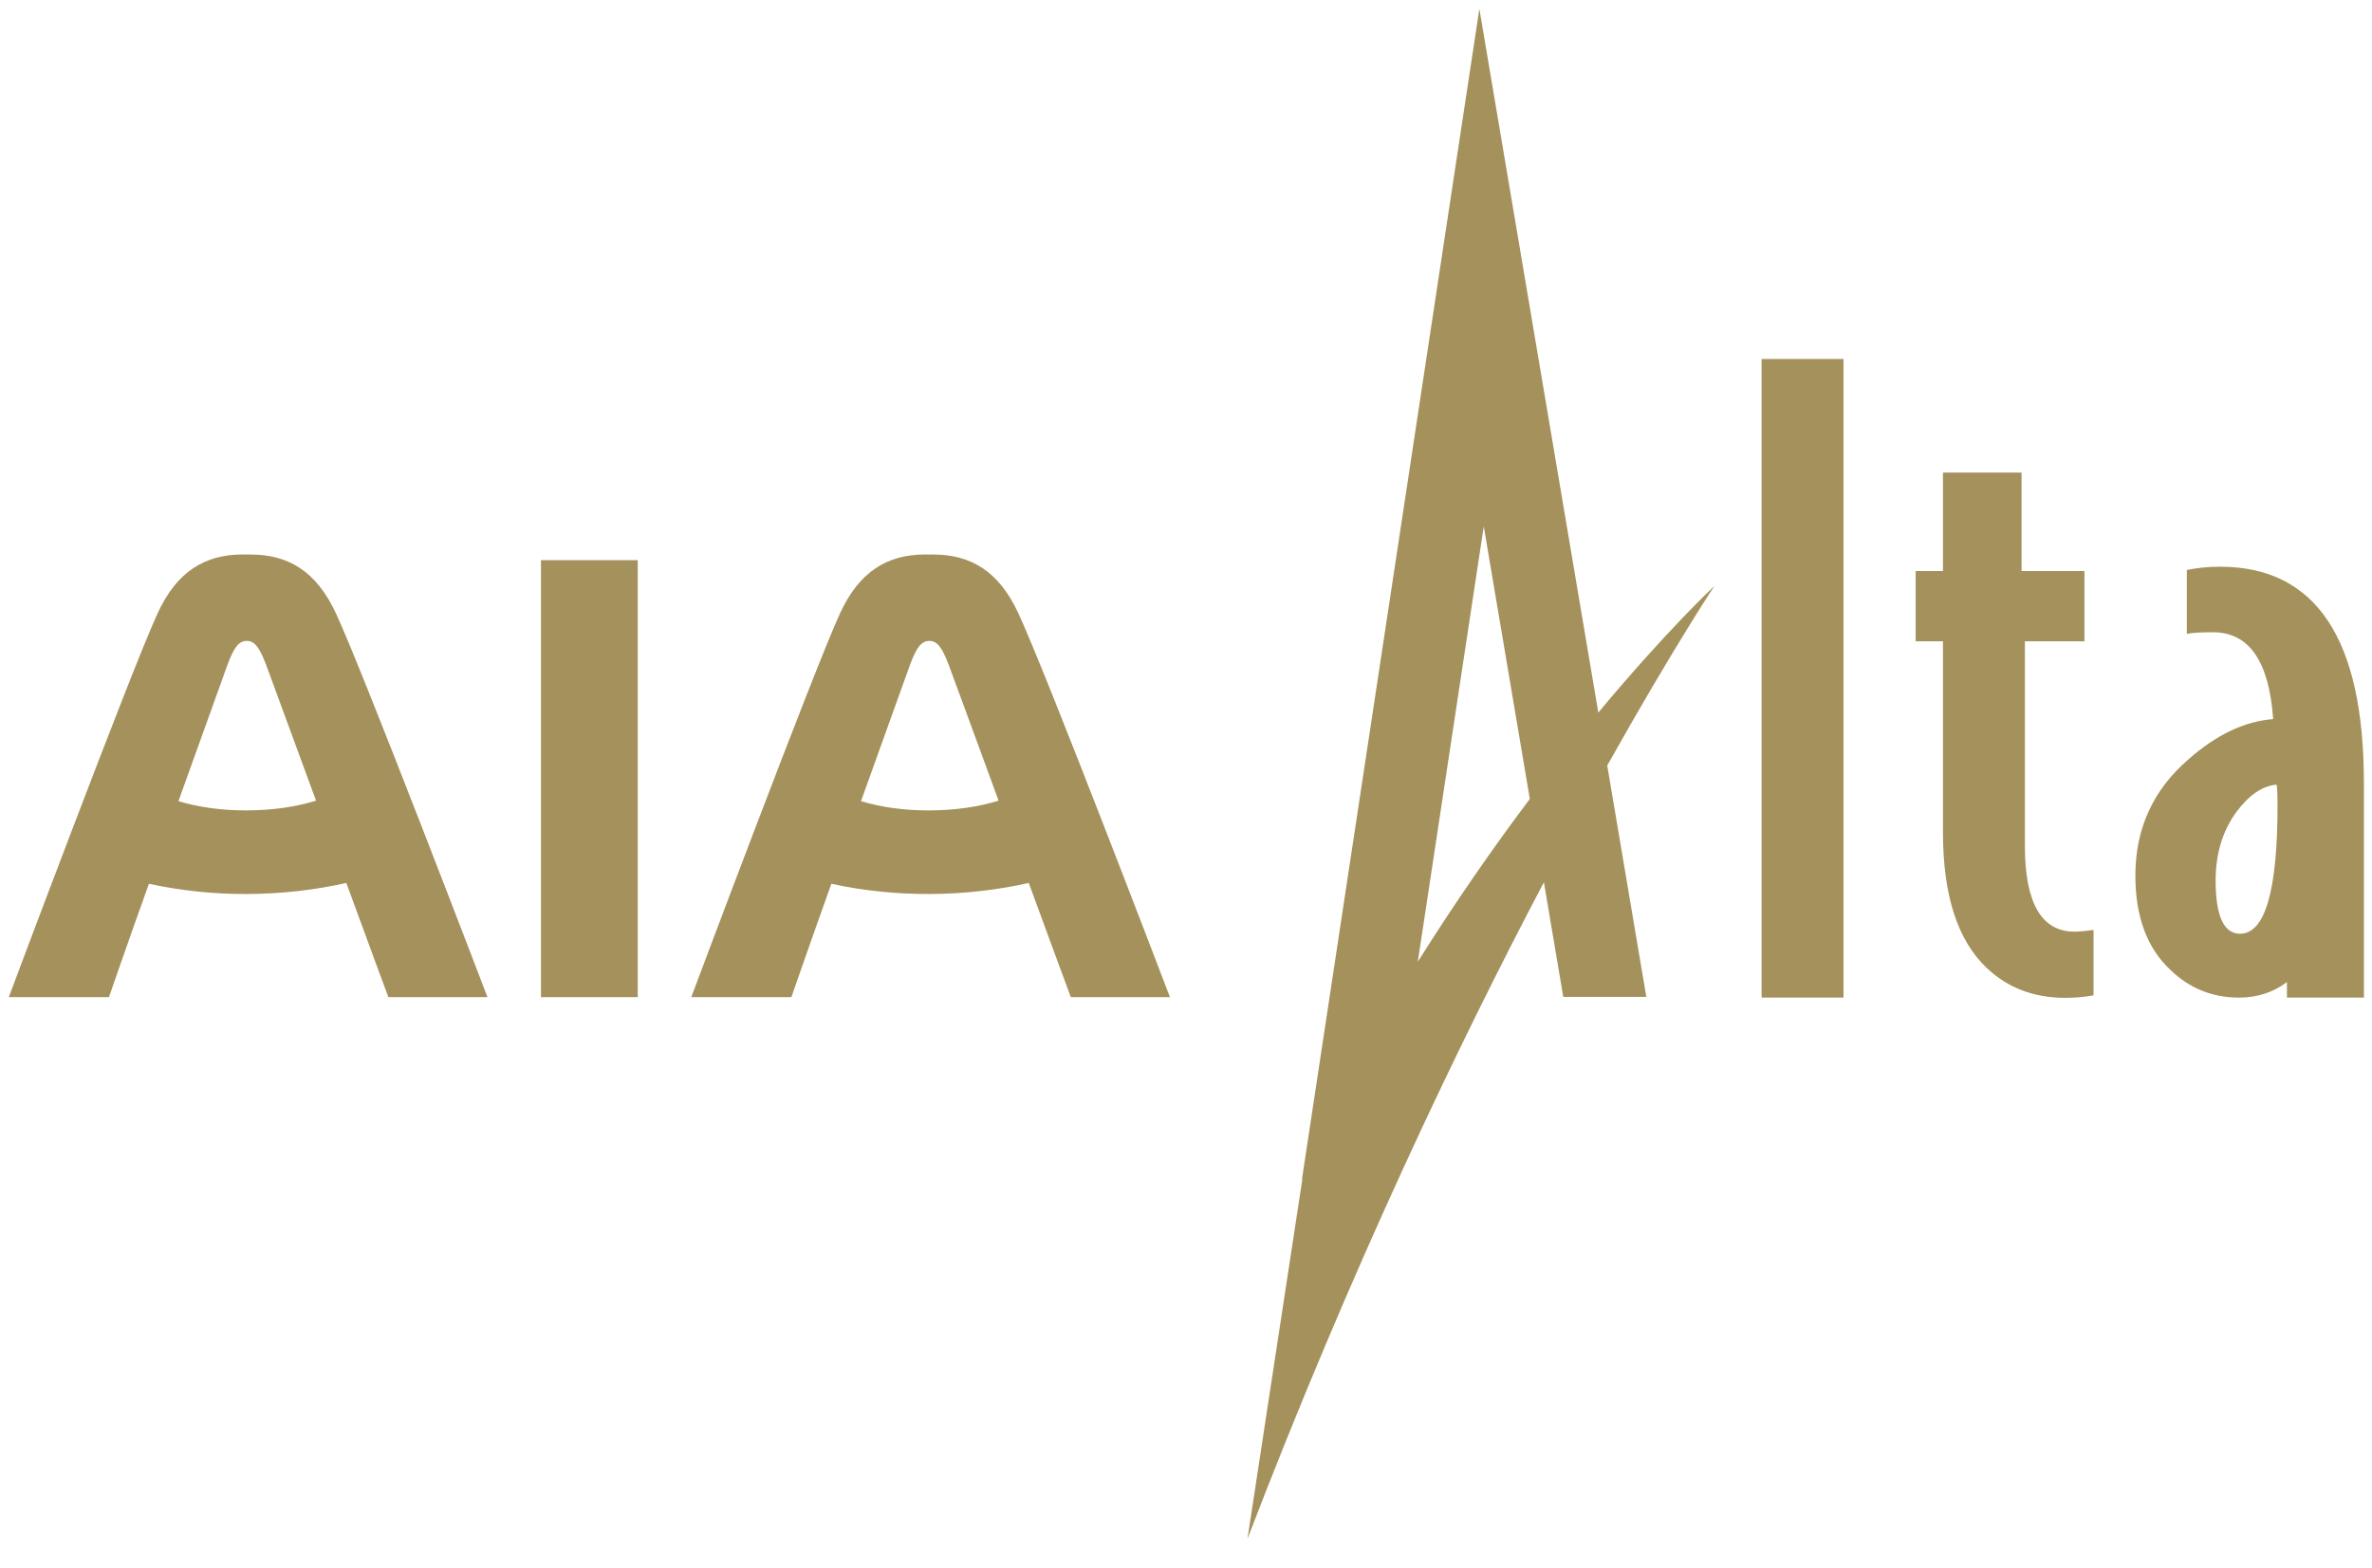
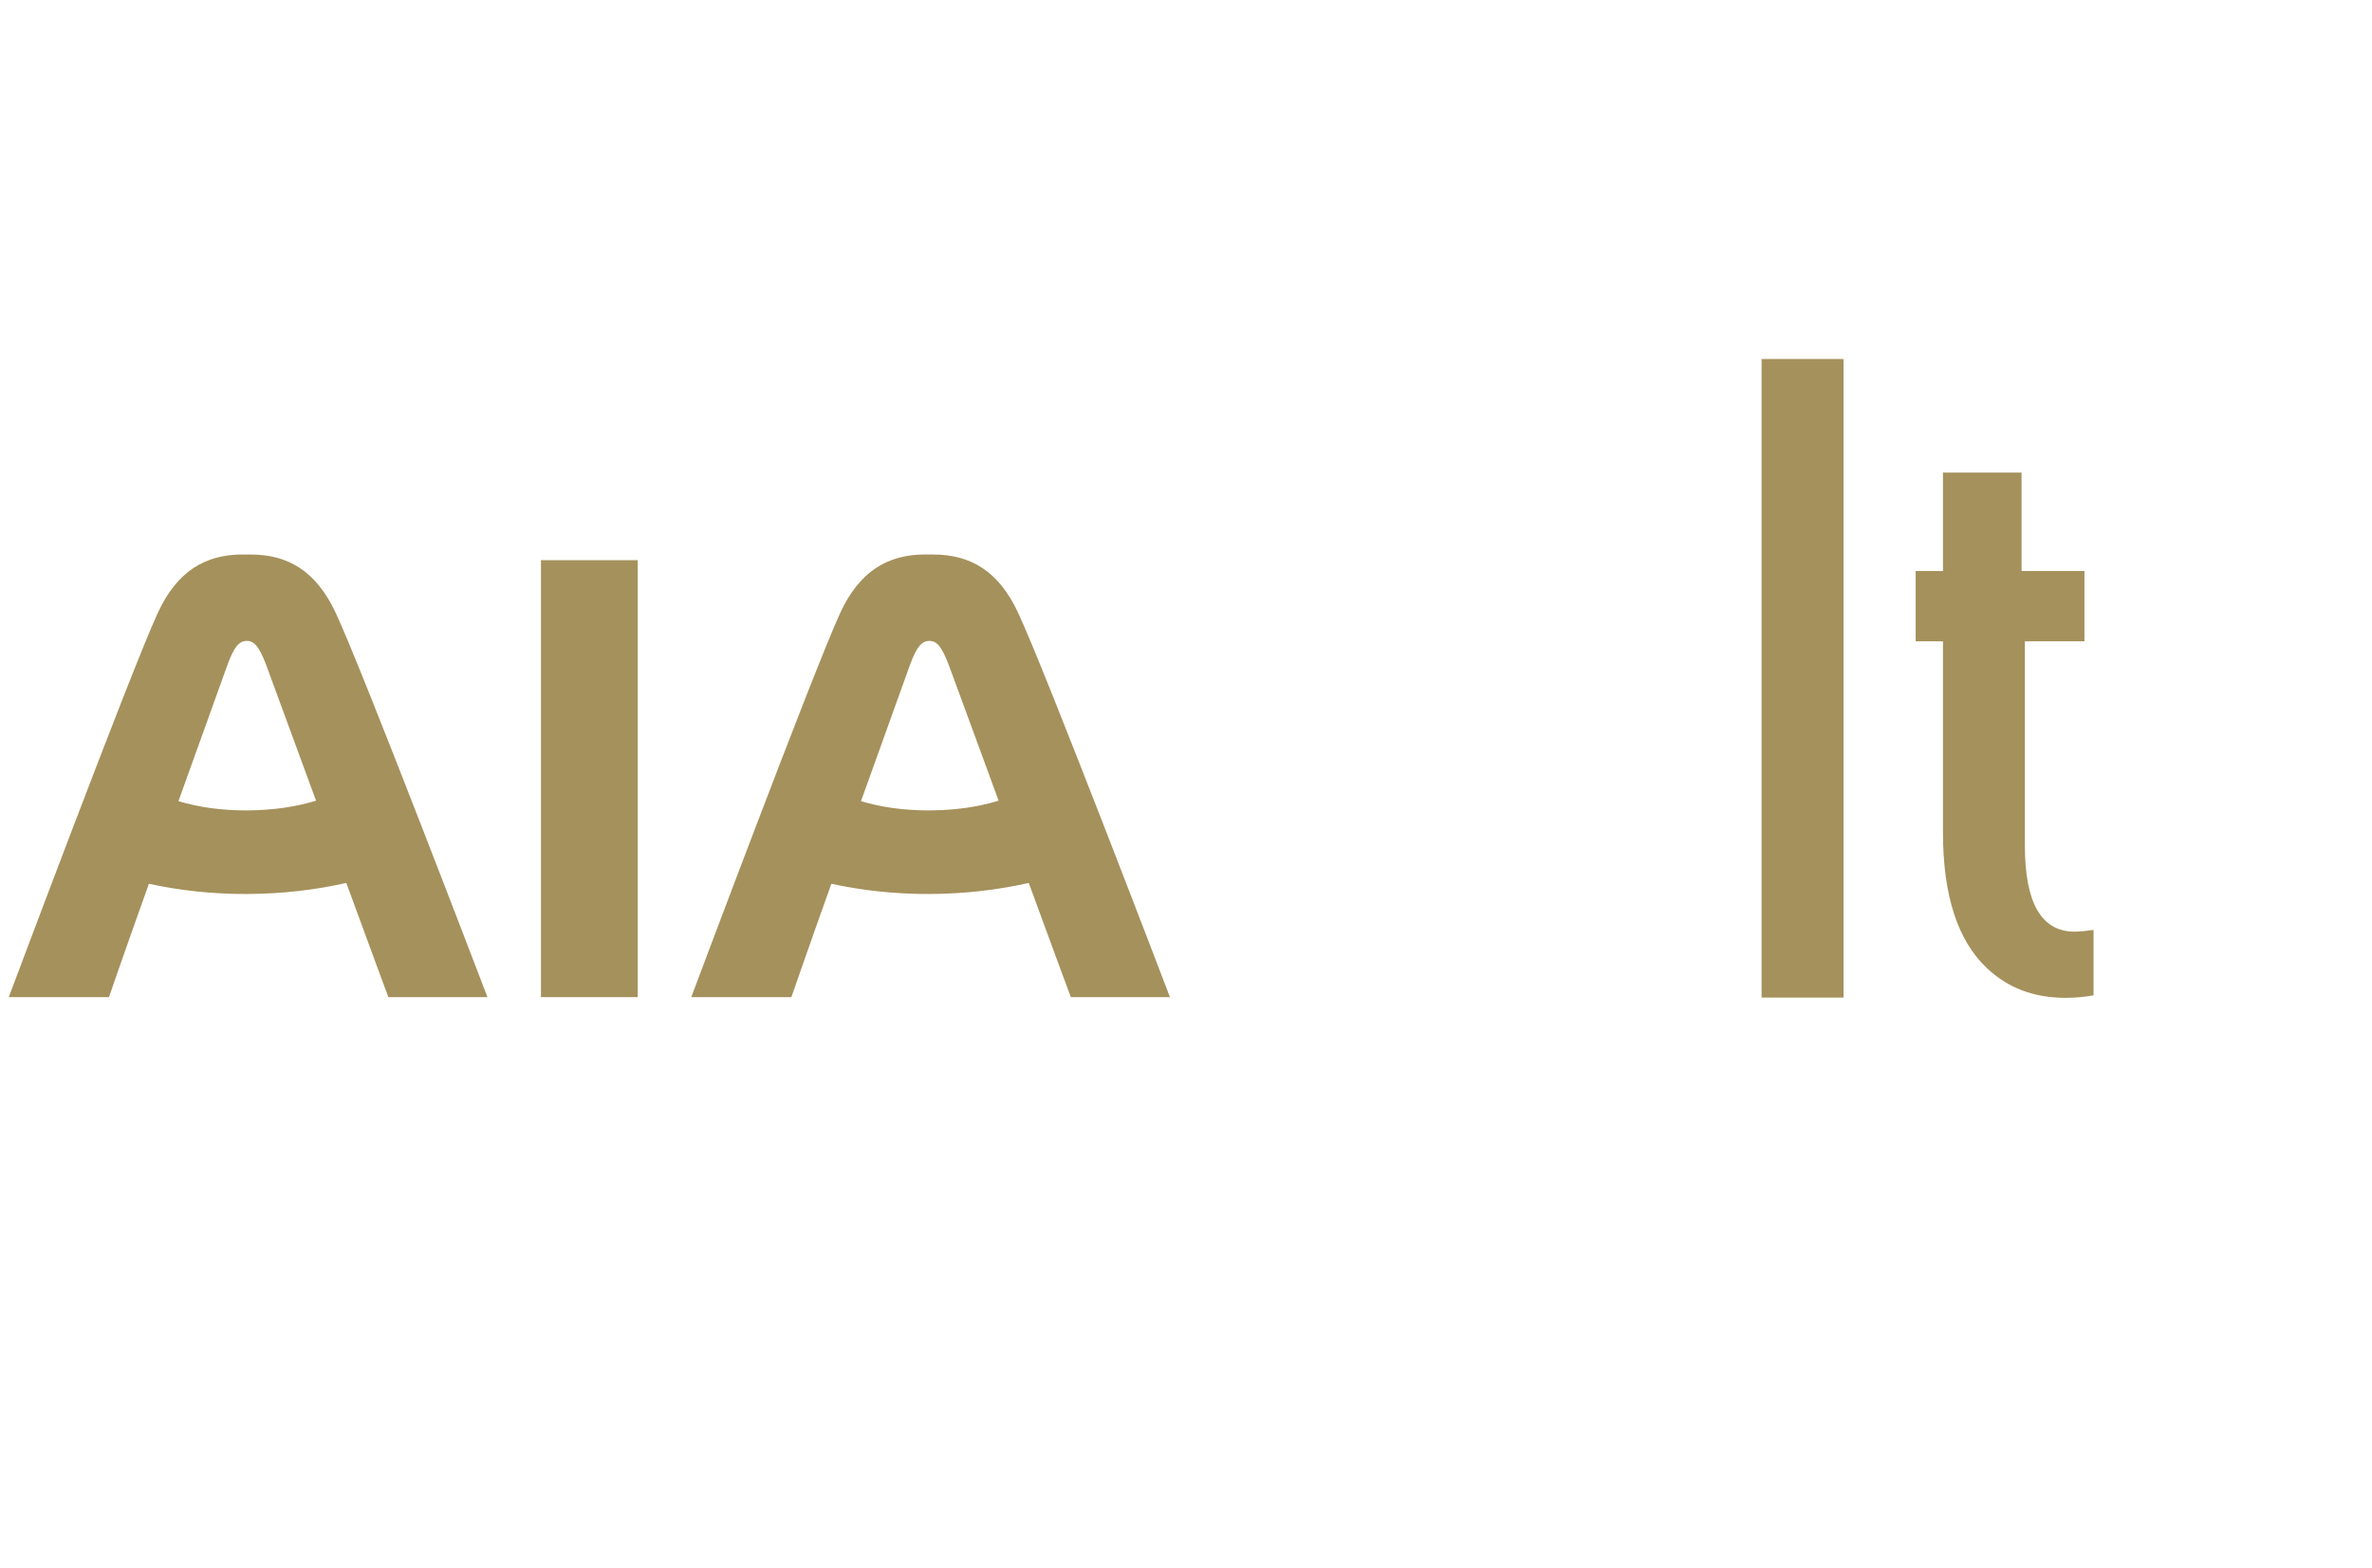
<svg xmlns="http://www.w3.org/2000/svg" width="62" height="41" viewBox="0 0 62 41" fill="none">
  <path d="M14.14 26.069H16.67V14.645H14.14V26.069ZM6.546 14.498C6.538 14.495 6.496 14.496 6.439 14.498C6.382 14.498 6.339 14.496 6.334 14.496C6.338 14.496 6.339 14.496 6.339 14.496C5.357 14.5 4.622 14.938 4.119 16.035C3.419 17.554 0.23 26.069 0.23 26.069H2.848C2.848 26.069 3.32 24.701 3.892 23.106C4.705 23.282 5.572 23.378 6.476 23.373C7.376 23.368 8.241 23.267 9.052 23.084C9.635 24.678 10.151 26.069 10.151 26.069H12.741C12.741 26.069 9.482 17.531 8.773 16.019C8.262 14.928 7.525 14.495 6.546 14.498ZM6.458 21.188C5.765 21.188 5.194 21.103 4.664 20.946C5.299 19.178 5.872 17.581 5.945 17.383C6.118 16.915 6.245 16.759 6.449 16.756C6.651 16.755 6.776 16.912 6.956 17.381C7.03 17.577 7.614 19.171 8.261 20.933C7.728 21.095 7.154 21.182 6.458 21.188ZM26.611 16.019C26.103 14.929 25.365 14.495 24.386 14.498C24.379 14.495 24.337 14.496 24.279 14.498C24.223 14.498 24.178 14.496 24.173 14.496C24.176 14.496 24.177 14.496 24.177 14.496C23.196 14.5 22.461 14.938 21.957 16.035C21.259 17.554 18.069 26.069 18.069 26.069H20.686C20.686 26.069 21.159 24.701 21.73 23.106C22.543 23.282 23.409 23.378 24.314 23.373C25.215 23.368 26.079 23.267 26.89 23.084C27.472 24.678 27.99 26.069 27.99 26.069H30.58C30.581 26.069 27.322 17.531 26.611 16.019ZM24.298 21.188C23.605 21.188 23.035 21.103 22.505 20.946C23.14 19.178 23.713 17.581 23.785 17.383C23.959 16.915 24.087 16.759 24.29 16.756C24.491 16.755 24.618 16.912 24.797 17.381C24.872 17.577 25.456 19.171 26.102 20.933C25.569 21.095 24.996 21.182 24.298 21.188Z" fill="#A5915C" />
-   <path d="M48.186 9.386H46.045V26.081H48.186V9.386Z" fill="#A5915C" />
+   <path d="M48.186 9.386H46.045V26.081H48.186Z" fill="#A5915C" />
  <path d="M54.722 26.023C54.477 26.067 54.232 26.088 53.987 26.088C53.165 26.088 52.48 25.829 51.932 25.309C51.168 24.588 50.786 23.406 50.786 21.763V16.767H50.072V14.929H50.786V12.355H52.84V14.929H54.484V16.767H52.927V22.108C52.927 23.608 53.36 24.357 54.224 24.357C54.354 24.357 54.52 24.342 54.722 24.313V26.023Z" fill="#A5915C" />
-   <path d="M37.059 25.144L38.783 13.761L39.987 20.888C39.06 22.12 38.064 23.544 37.059 25.144ZM44.812 15.319C44.812 15.319 43.571 16.476 41.777 18.63L38.668 0.23L34.031 30.83L34.041 30.831L32.607 40.23C35.33 33.129 38.126 27.299 40.355 23.065L40.861 26.063H43.032L42.01 20.014C43.716 16.971 44.812 15.319 44.812 15.319Z" fill="#A5915C" />
-   <path d="M61.788 20.47C61.788 16.701 60.533 14.816 58.026 14.816C57.722 14.816 57.433 14.845 57.16 14.902V16.572C57.297 16.543 57.524 16.53 57.844 16.53C58.786 16.53 59.31 17.287 59.417 18.8C58.672 18.857 57.935 19.207 57.205 19.85C56.278 20.65 55.815 21.663 55.815 22.891C55.815 23.962 56.118 24.783 56.727 25.355C57.228 25.84 57.829 26.082 58.529 26.082C58.995 26.082 59.427 25.944 59.777 25.674V26.082H61.789V20.514C61.788 20.499 61.788 20.485 61.788 20.47ZM58.551 24.412C58.126 24.412 57.913 23.947 57.913 23.019C57.913 22.32 58.095 21.72 58.46 21.221C58.794 20.778 59.143 20.543 59.508 20.514C59.524 20.613 59.531 20.792 59.531 21.049C59.531 23.291 59.204 24.412 58.551 24.412Z" fill="#A5915C" />
</svg>